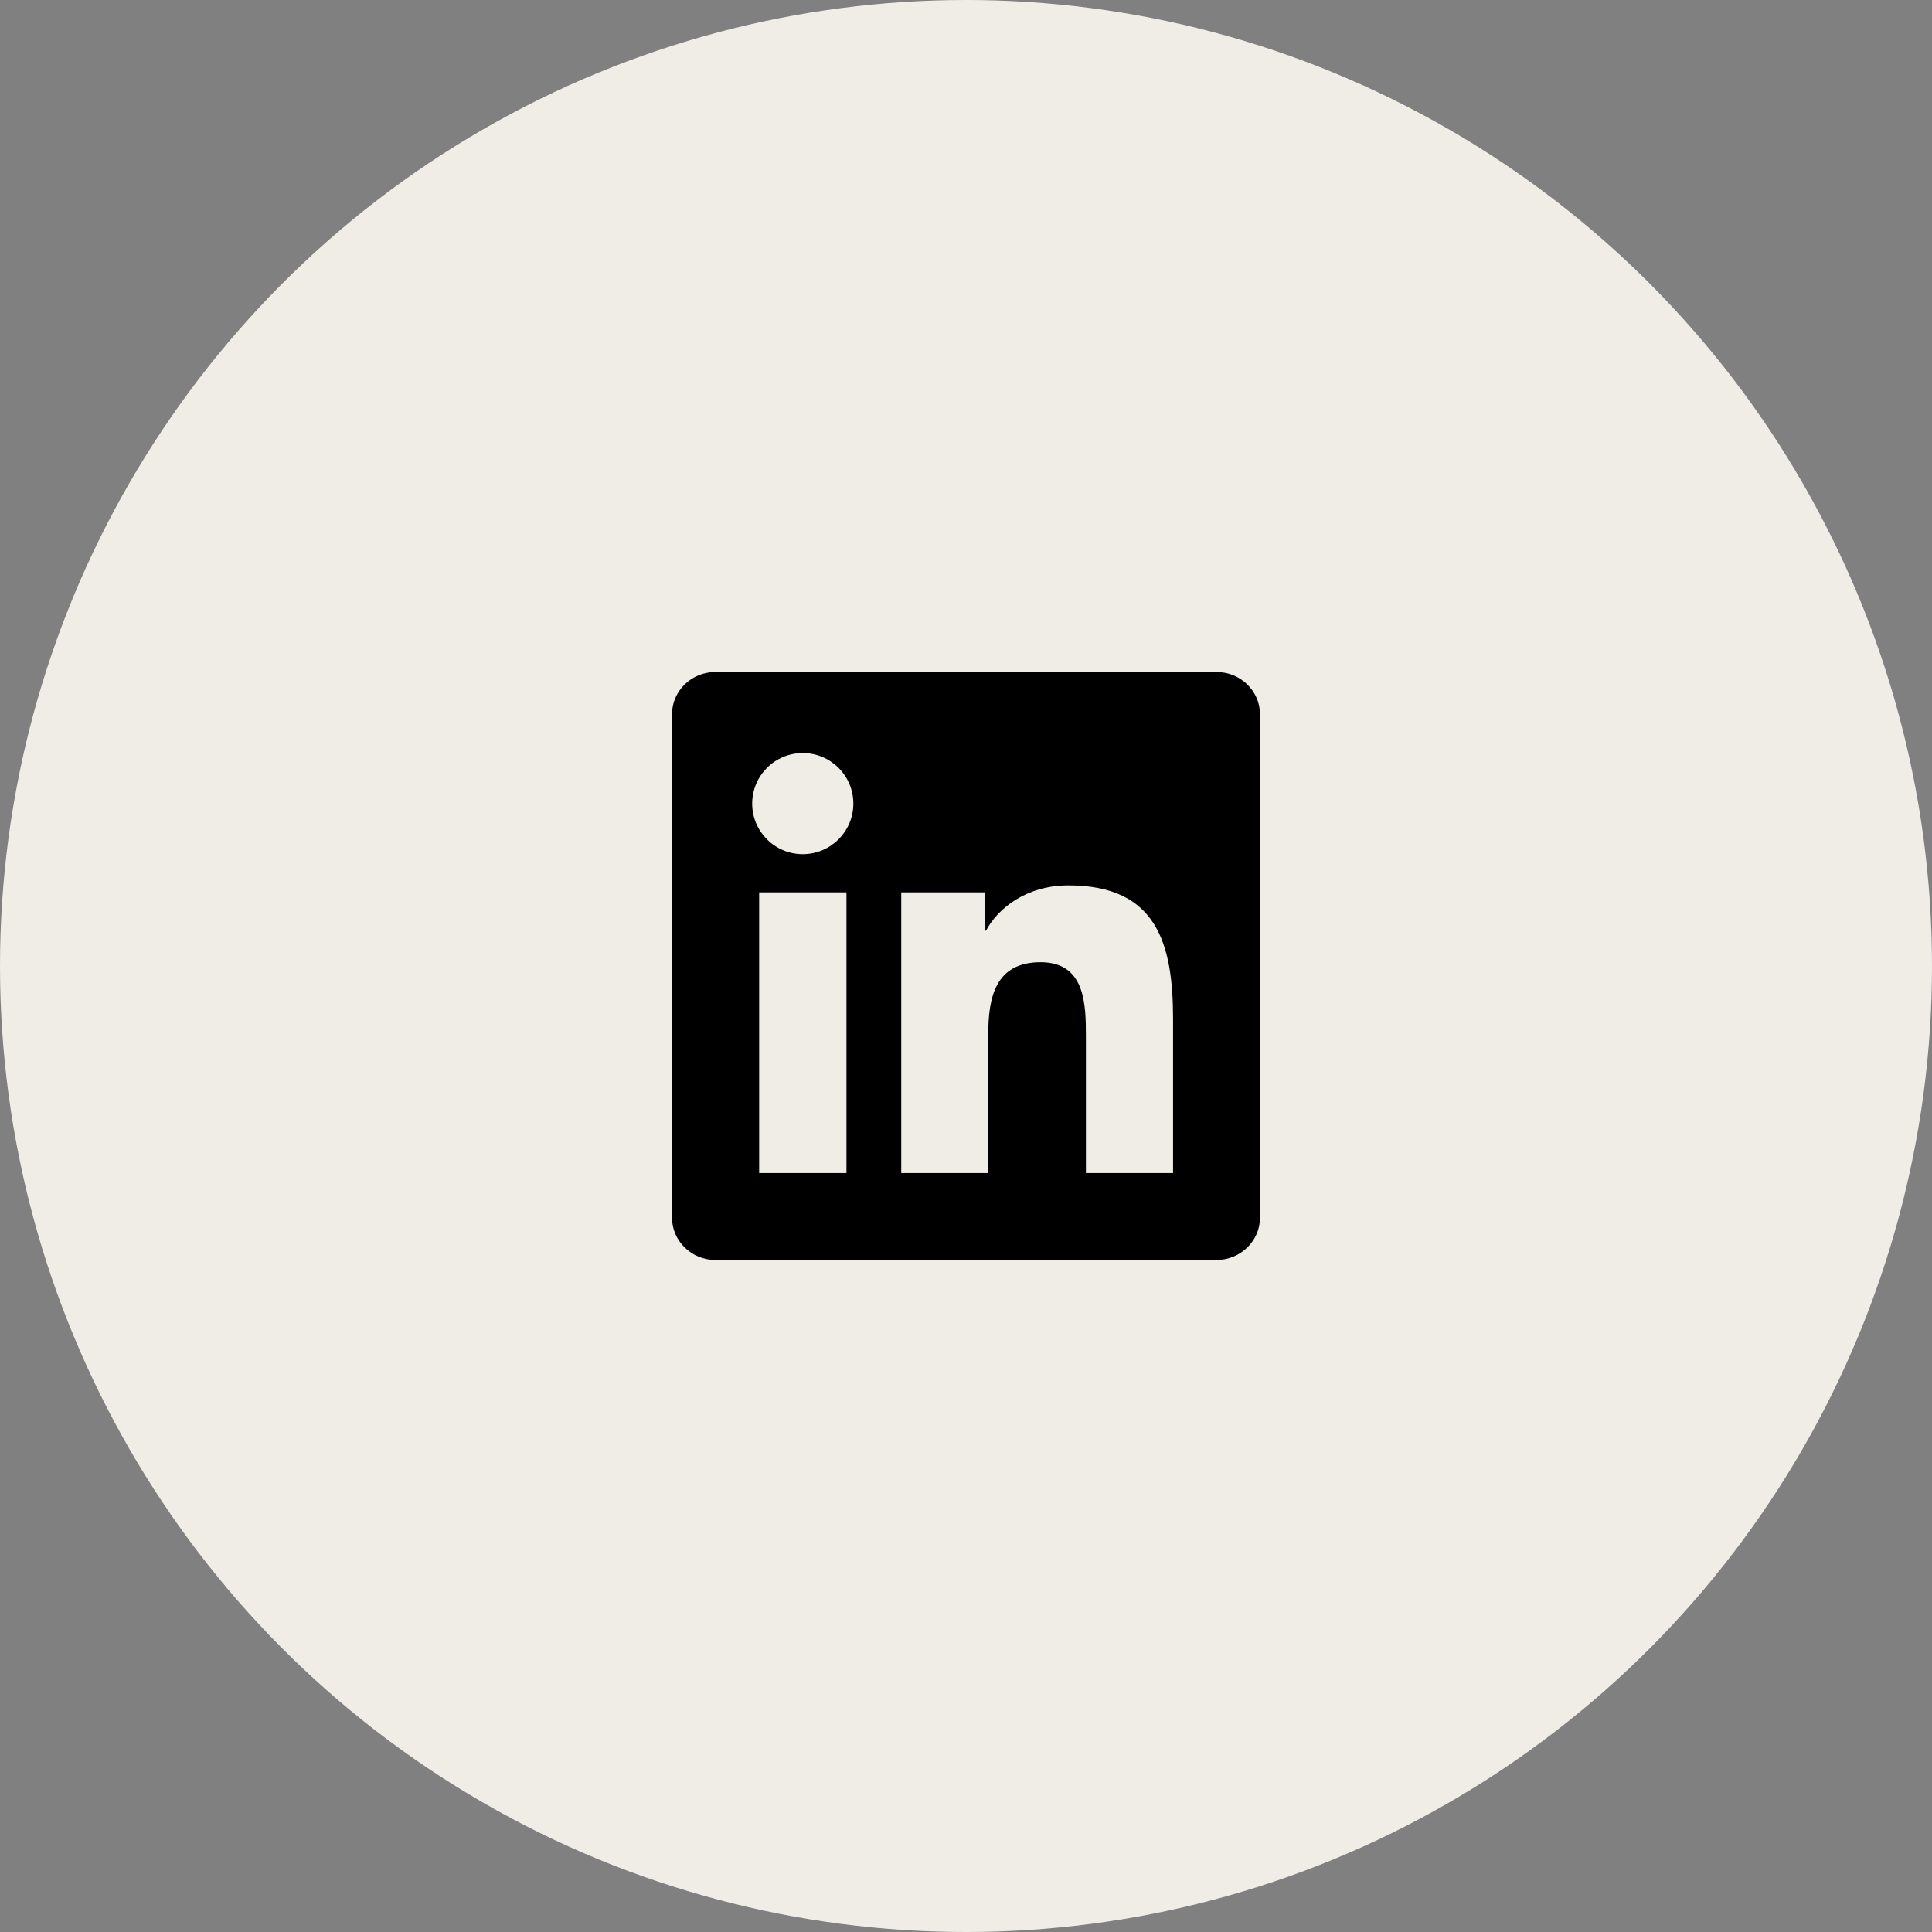
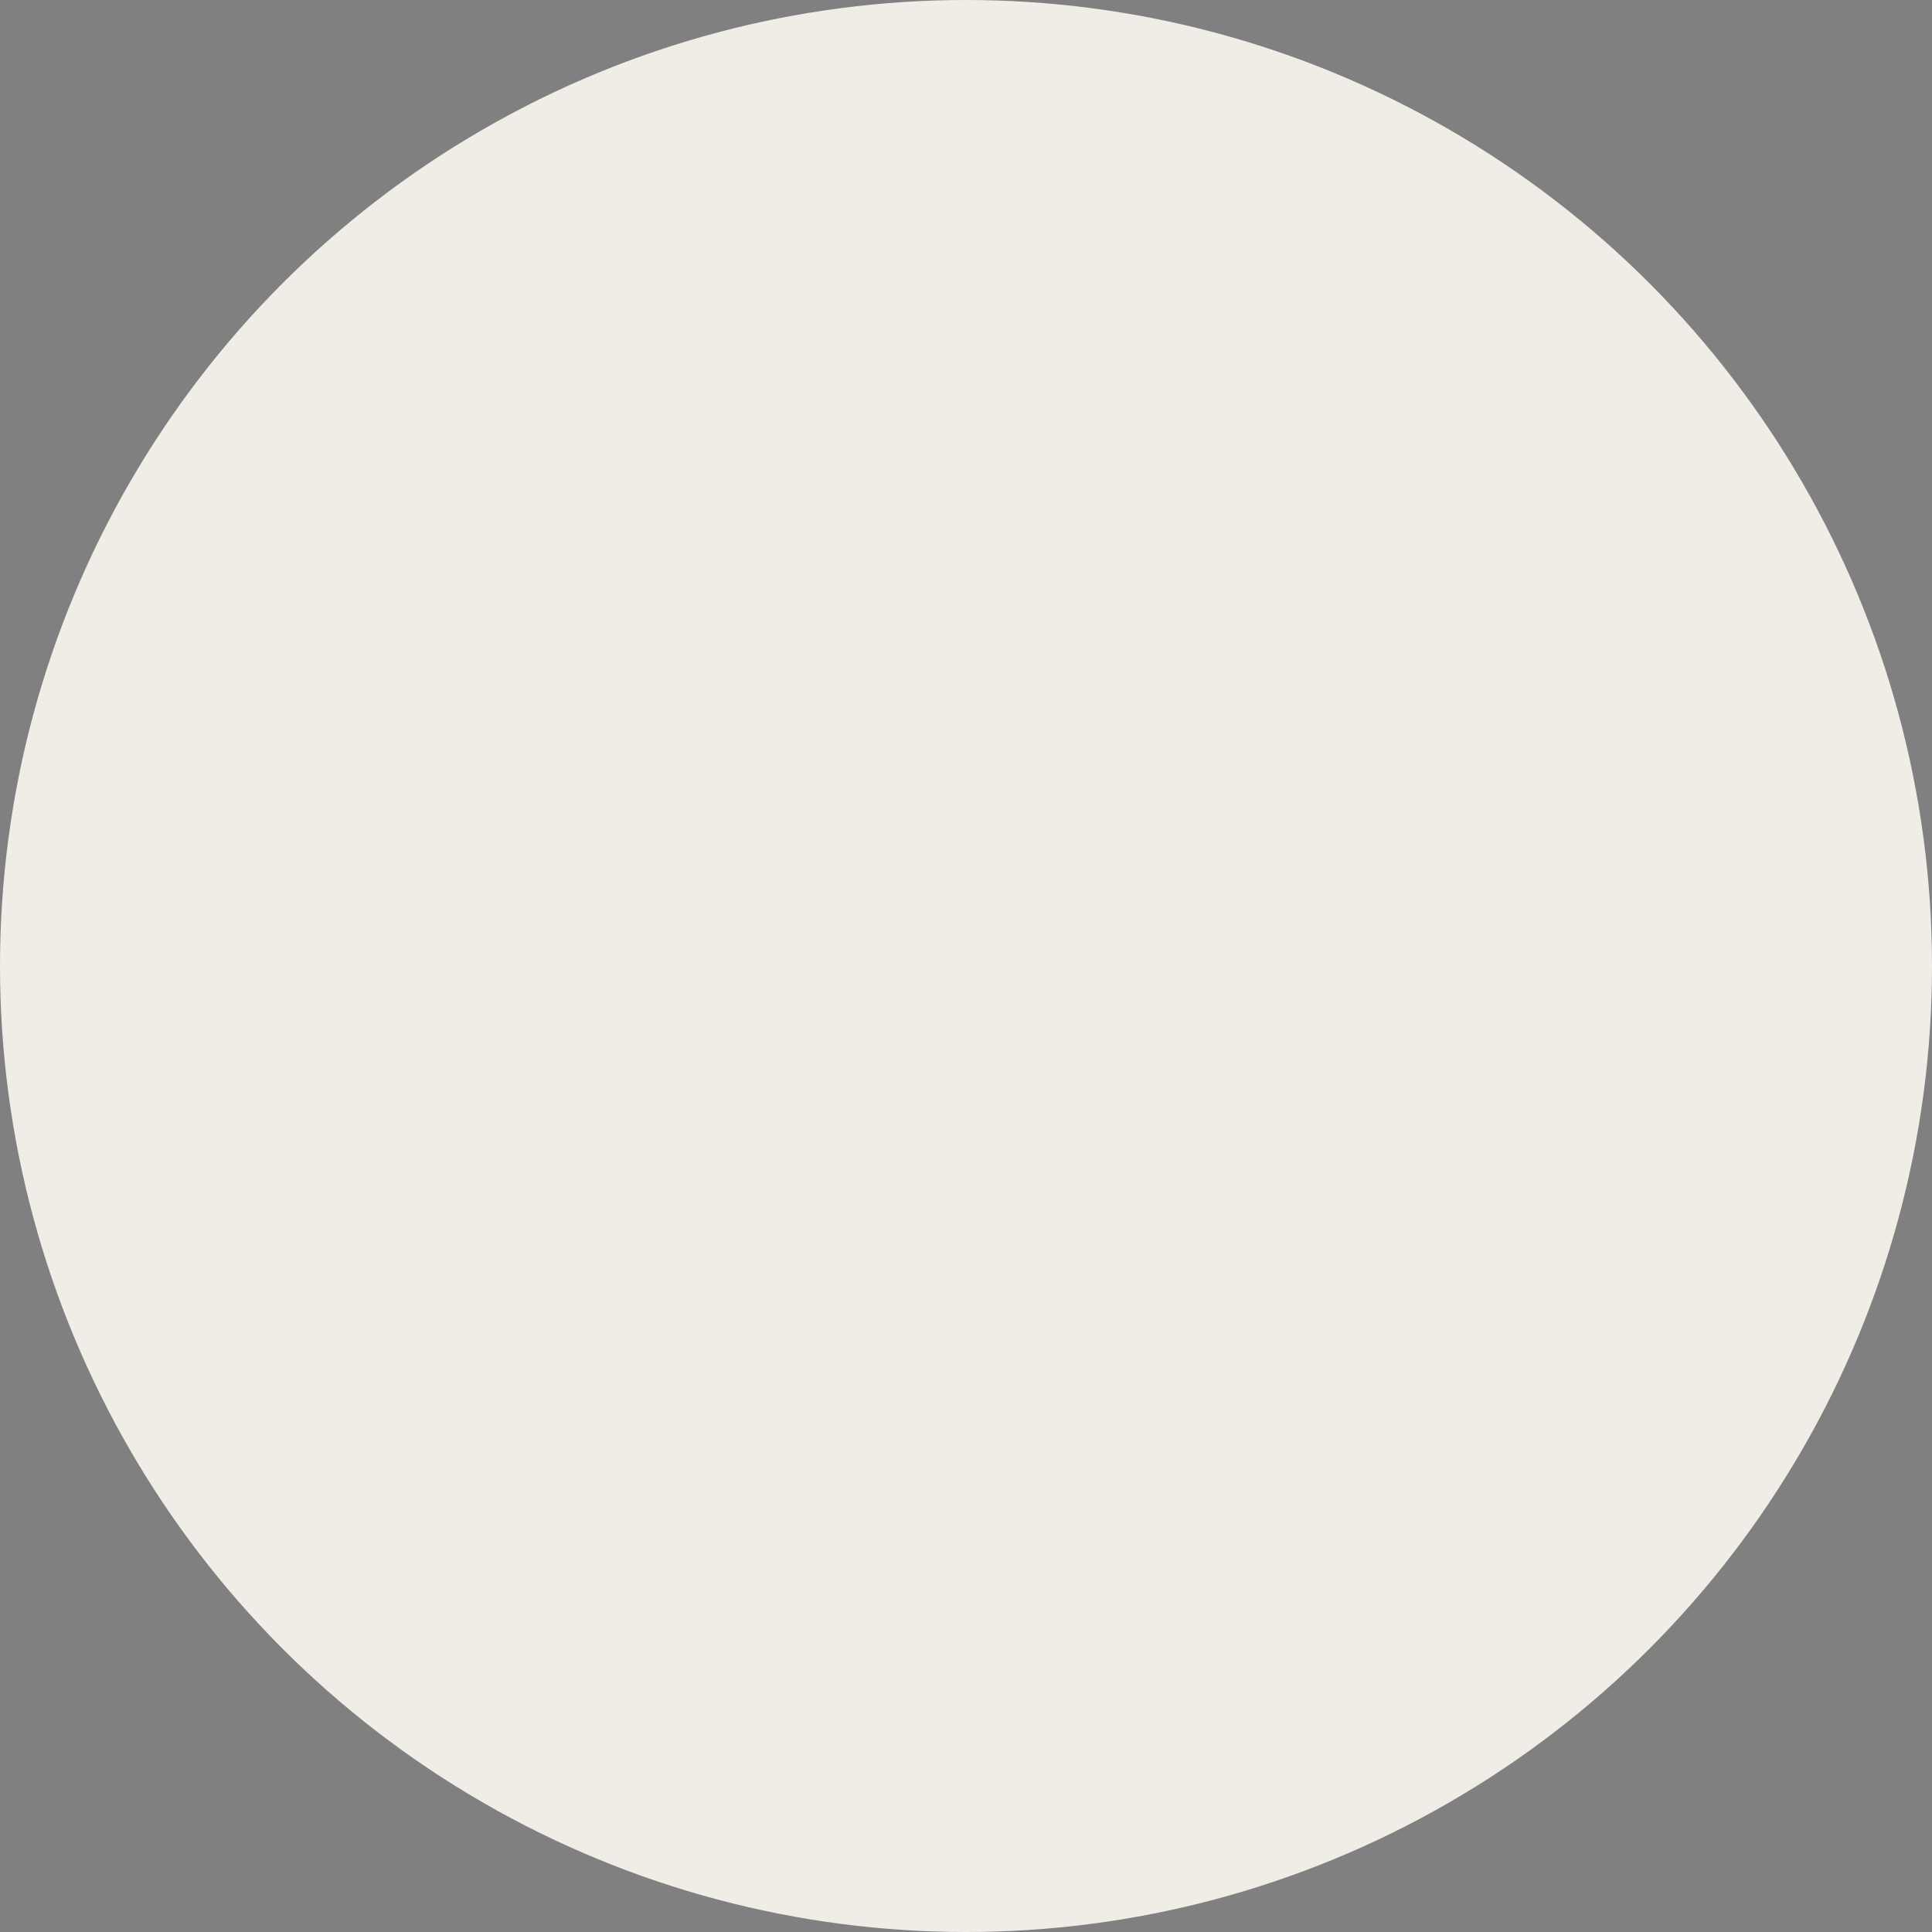
<svg xmlns="http://www.w3.org/2000/svg" width="46" height="46" viewBox="0 0 46 46" fill="none">
  <rect x="0" y="0" width="46" height="46" fill="#808080" stroke="none" />
  <circle cx="23" cy="23" r="23" fill="#F0EDE7" />
  <g clip-path="url(#clip0_938_450)">
    <path d="M28.964 16H17.034C16.462 16 16 16.451 16 17.009V28.988C16 29.546 16.462 30 17.034 30H28.964C29.535 30 30 29.546 30 28.991V17.009C30 16.451 29.535 16 28.964 16ZM20.154 27.93H18.075V21.247H20.154V27.93ZM19.114 20.337C18.447 20.337 17.909 19.798 17.909 19.134C17.909 18.469 18.447 17.93 19.114 17.93C19.779 17.93 20.318 18.469 20.318 19.134C20.318 19.795 19.779 20.337 19.114 20.337ZM27.93 27.93H25.855V24.682C25.855 23.908 25.841 22.91 24.775 22.91C23.695 22.91 23.53 23.755 23.53 24.627V27.93H21.458V21.247H23.448V22.16H23.476C23.752 21.636 24.43 21.081 25.439 21.081C27.542 21.081 27.93 22.464 27.93 24.263V27.93V27.93Z" fill="black" />
  </g>
  <defs>
    <clipPath id="clip0_938_450">
-       <rect width="14" height="14" fill="white" transform="translate(16 16)" />
-     </clipPath>
+       </clipPath>
  </defs>
</svg>